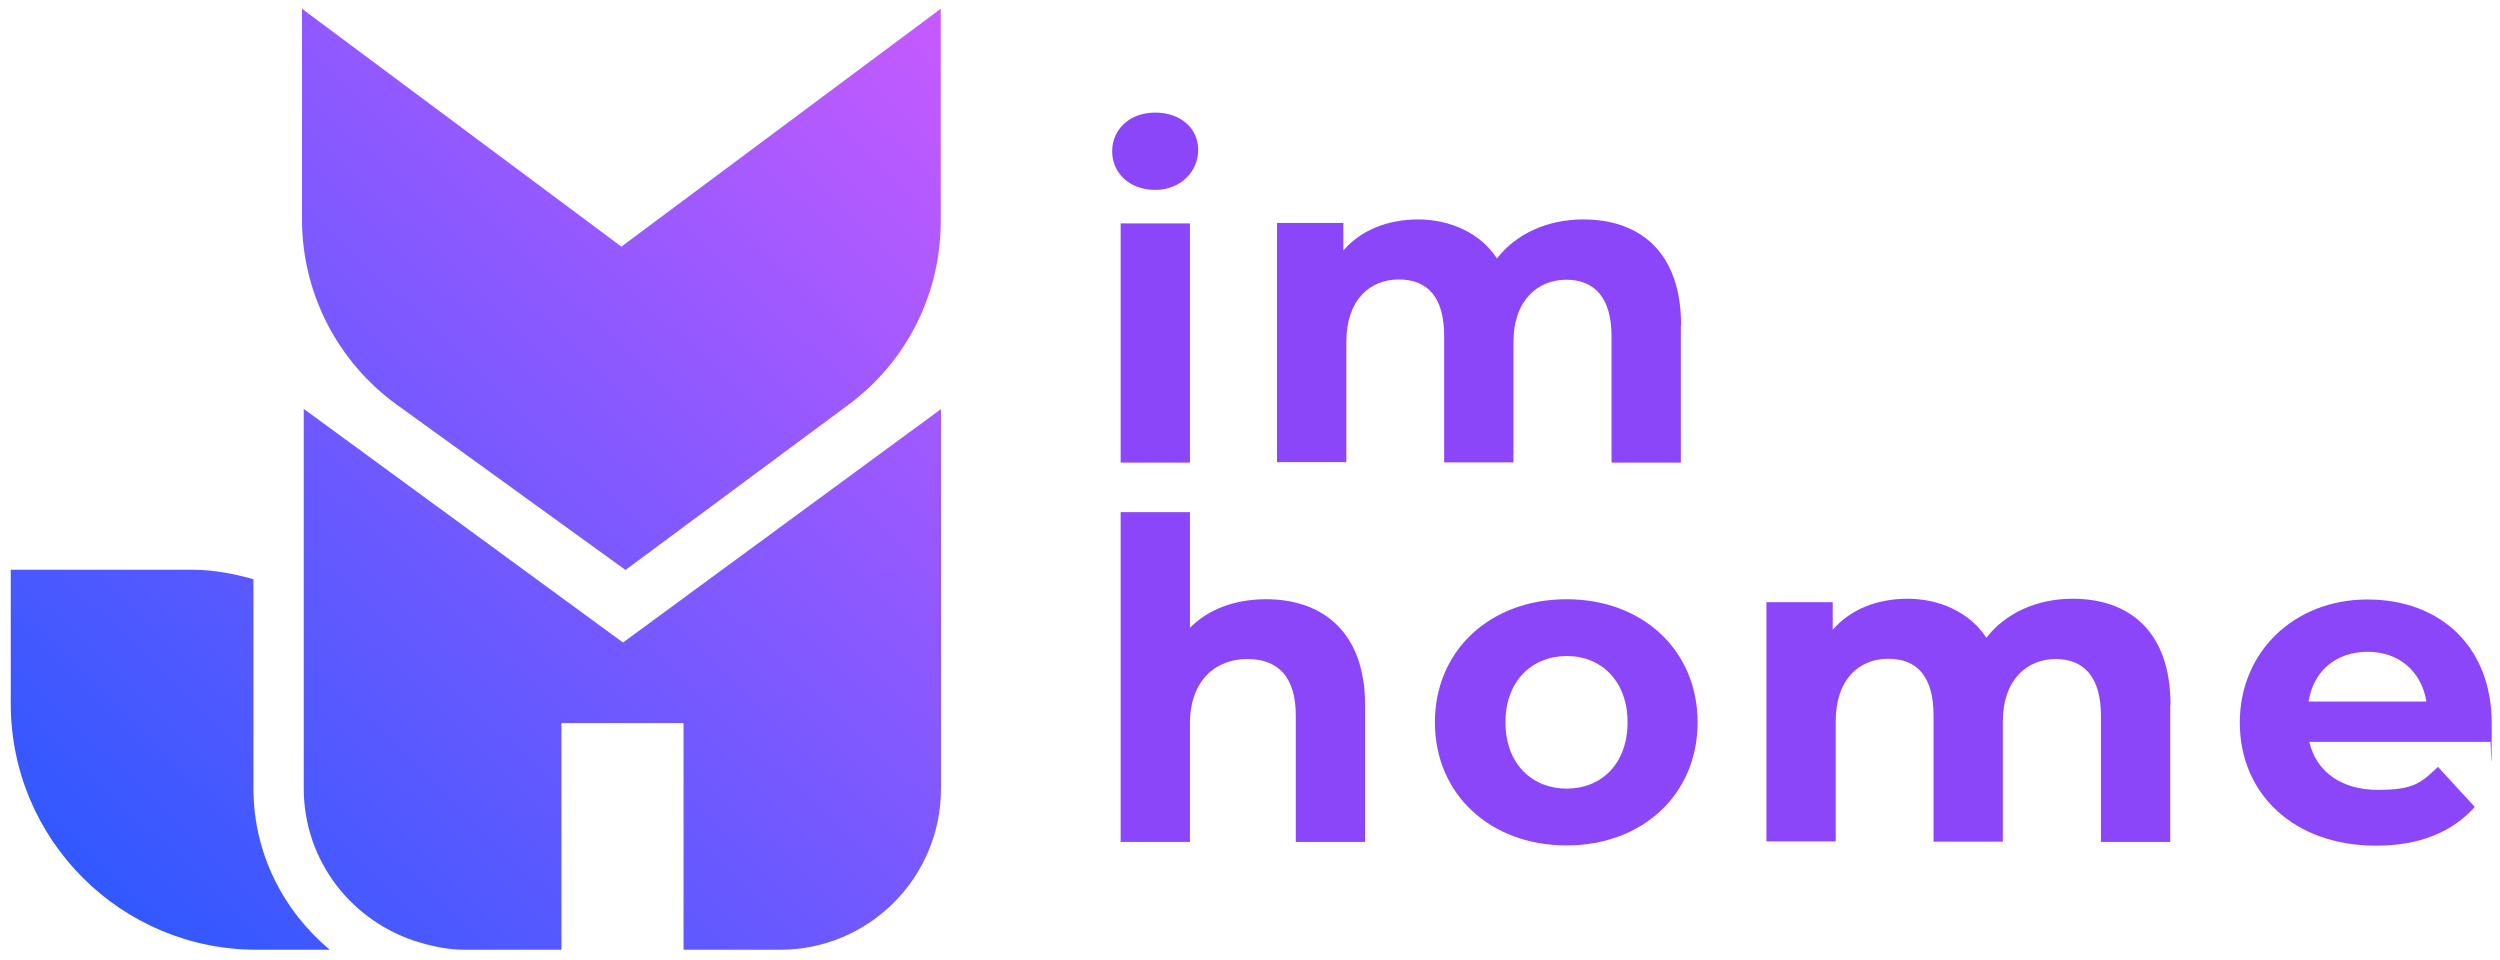
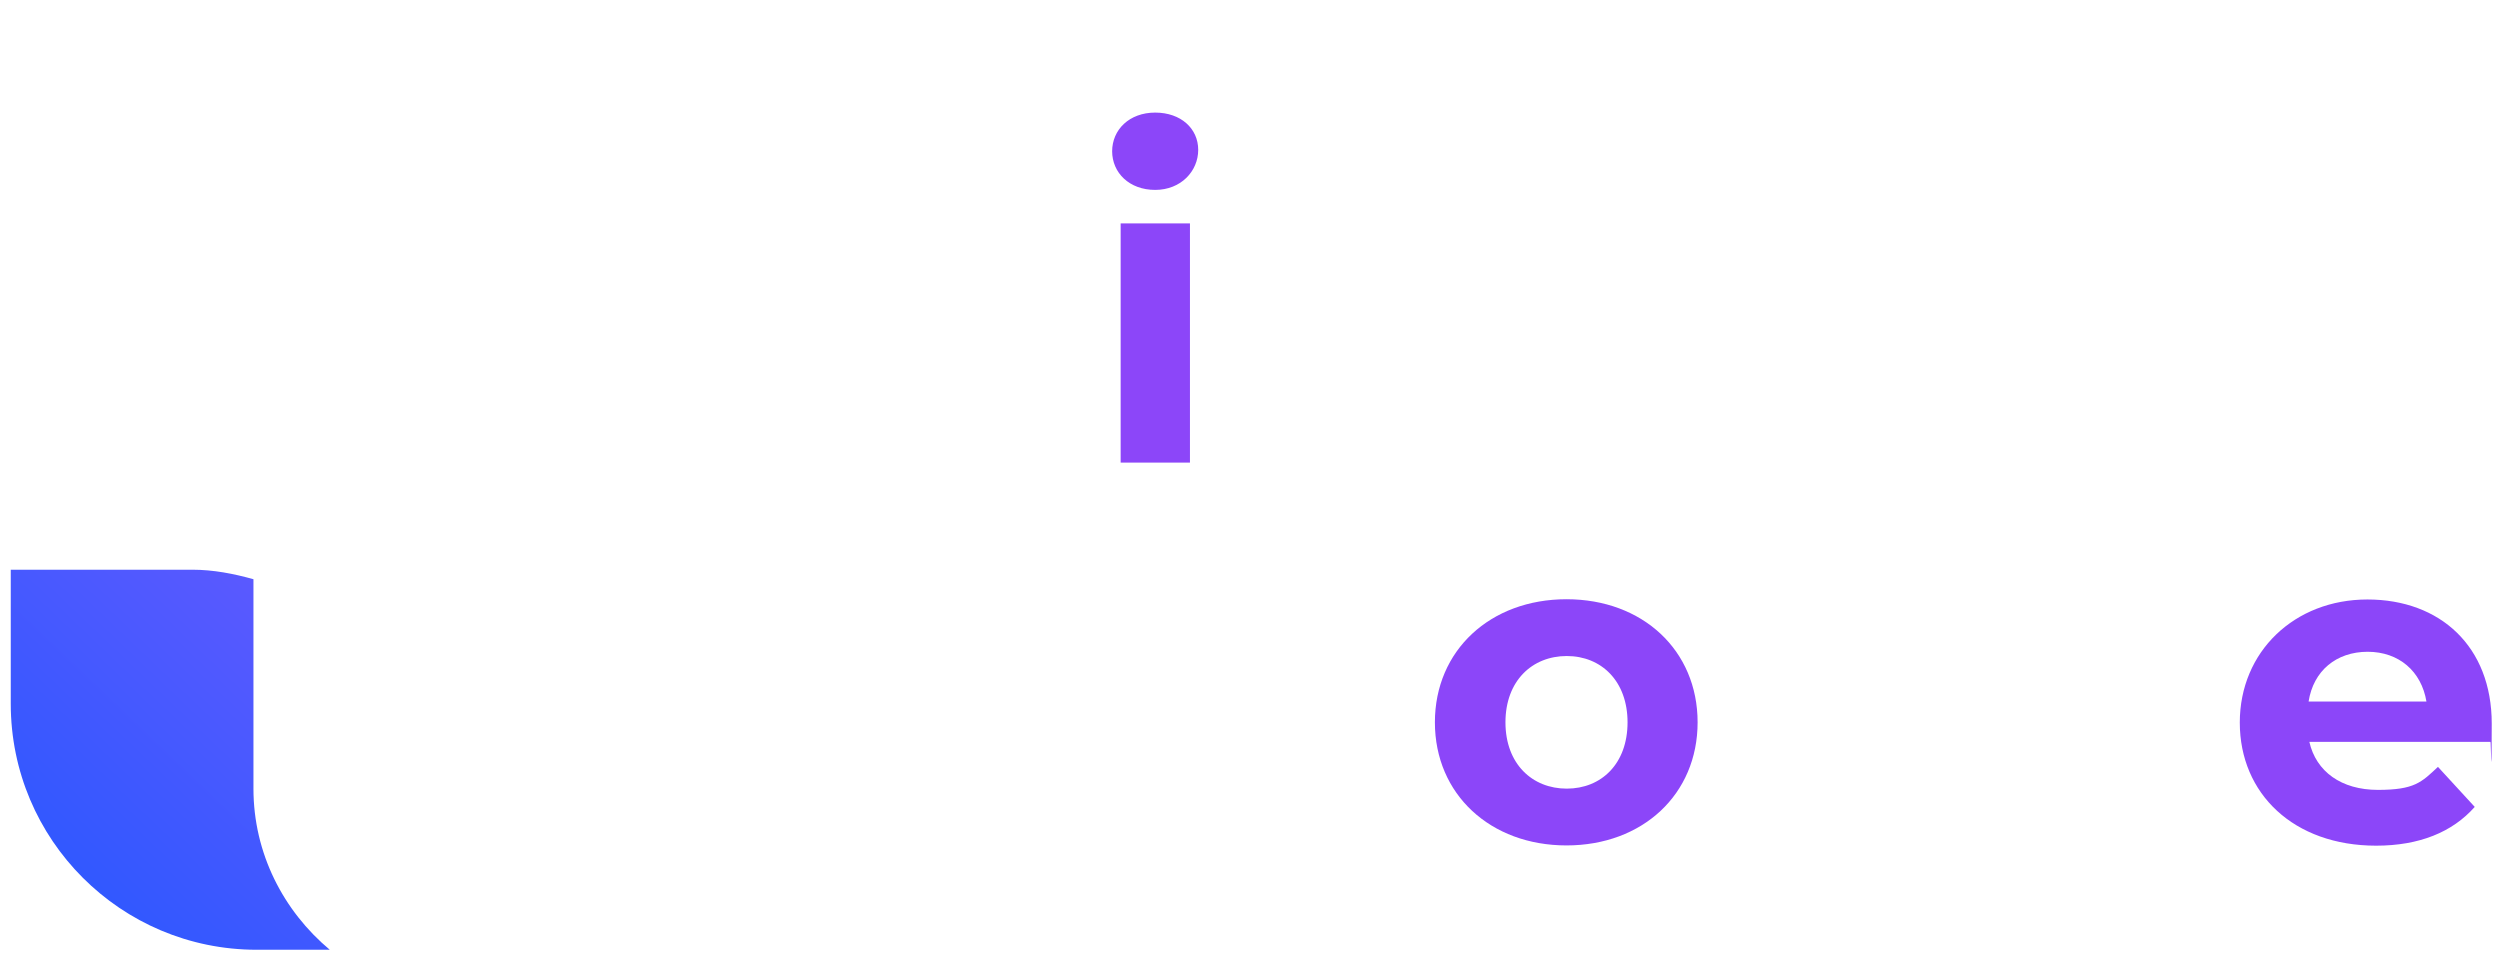
<svg xmlns="http://www.w3.org/2000/svg" xmlns:xlink="http://www.w3.org/1999/xlink" id="Layer_1" data-name="Layer 1" viewBox="0 0 999.2 383.8">
  <defs>
    <style>      .cls-1 {        fill: url(#linear-gradient);      }      .cls-1, .cls-2, .cls-3, .cls-4 {        stroke-width: 0px;      }      .cls-2 {        fill: #8c46f9;      }      .cls-3 {        fill: url(#linear-gradient-2);      }      .cls-4 {        fill: url(#linear-gradient-3);      }    </style>
    <linearGradient id="linear-gradient" x1="-37.2" y1="414" x2="386.9" y2="-30.9" gradientUnits="userSpaceOnUse">
      <stop offset="0" stop-color="#1558ff" />
      <stop offset="1" stop-color="#d05aff" />
    </linearGradient>
    <linearGradient id="linear-gradient-2" x1="31.7" y1="479.8" x2="455.9" y2="34.9" xlink:href="#linear-gradient" />
    <linearGradient id="linear-gradient-3" x1="-62.3" y1="390.1" x2="361.8" y2="-54.8" xlink:href="#linear-gradient" />
  </defs>
  <g>
    <path class="cls-2" d="M444.5,60.5c0-8.7,6.9-15.5,17.2-15.5s17.2,6.4,17.2,14.9-6.9,16-17.2,16-17.2-6.8-17.2-15.5ZM447.9,89.3h27.7v95.6h-27.7v-95.6Z" />
-     <path class="cls-2" d="M671.8,130.2v54.7h-27.7v-50.5c0-15.5-6.9-22.6-18.1-22.6s-21.1,8-21.1,25v48h-27.7v-50.5c0-15.5-6.6-22.6-18.1-22.6s-21,8-21,25v48h-27.7v-95.6h26.5v11c7.1-8.2,17.8-12.4,30-12.4s24.7,5.2,31.4,15.6c7.6-9.8,20.1-15.6,34.5-15.6,22.7,0,39.1,13.1,39.1,42.3Z" />
-     <path class="cls-2" d="M545.6,281.8v54.7h-27.7v-50.5c0-15.5-7.1-22.6-19.4-22.6s-22.9,8.2-22.9,25.8v47.3h-27.7v-131.8h27.7v46.2c7.5-7.5,18.1-11.4,30.4-11.4,22.6,0,39.6,13.1,39.6,42.3Z" />
    <path class="cls-2" d="M573.5,288.7c0-28.8,22.2-49.2,52.6-49.2s52.4,20.4,52.4,49.2-22,49.2-52.4,49.2-52.6-20.4-52.6-49.2ZM650.5,288.7c0-16.5-10.5-26.5-24.3-26.5s-24.5,9.9-24.5,26.5,10.7,26.5,24.5,26.5,24.3-9.9,24.3-26.5Z" />
-     <path class="cls-2" d="M867.4,281.8v54.7h-27.7v-50.5c0-15.5-6.9-22.6-18.1-22.6s-21.1,8-21.1,25v48h-27.7v-50.5c0-15.5-6.6-22.6-18.1-22.6s-21,8-21,25v48h-27.7v-95.6h26.5v11c7.1-8.2,17.8-12.4,30-12.4s24.7,5.2,31.4,15.6c7.6-9.8,20.1-15.6,34.5-15.6,22.7,0,39.1,13.1,39.1,42.3Z" />
    <path class="cls-2" d="M995.3,296.5h-72.3c2.7,11.9,12.8,19.2,27.4,19.2s17.4-3,24-9.2l14.7,16c-8.9,10.1-22.2,15.5-39.4,15.5-33,0-54.5-20.8-54.5-49.2s21.9-49.2,51-49.2,49.7,18.8,49.7,49.6-.4,5.2-.5,7.5ZM922.7,280.4h47.1c-2-12.1-11-19.9-23.5-19.9s-21.7,7.6-23.6,19.9Z" />
  </g>
  <g>
    <path class="cls-1" d="M101.3,315.1v-83.6c-7.9-2.2-16-3.8-24.5-3.8H4.3v53.6c0,54.3,44,98.3,98.3,98.3h29.2c-18.5-15.5-30.5-38.5-30.5-64.4Z" />
-     <path class="cls-3" d="M121.4,163.4v151.7c0,29.3,19.6,53.7,46.4,61.6,5.8,1.7,11.8,2.9,18.1,2.9h0s38.5,0,38.5,0v-90.6h48.8v90.6h38.5c35.6,0,64.4-28.8,64.4-64.4v-151.7l-127.1,93.3-127.5-93.3Z" />
-     <path class="cls-4" d="M248.4,98.6L120.7,3.5v84.2c0,29.2,14,56.7,37.7,73.9l91.6,66.2,89.2-66.1c23.2-17.2,36.8-44.3,36.8-73.2V3.5l-127.7,95.1Z" />
  </g>
</svg>